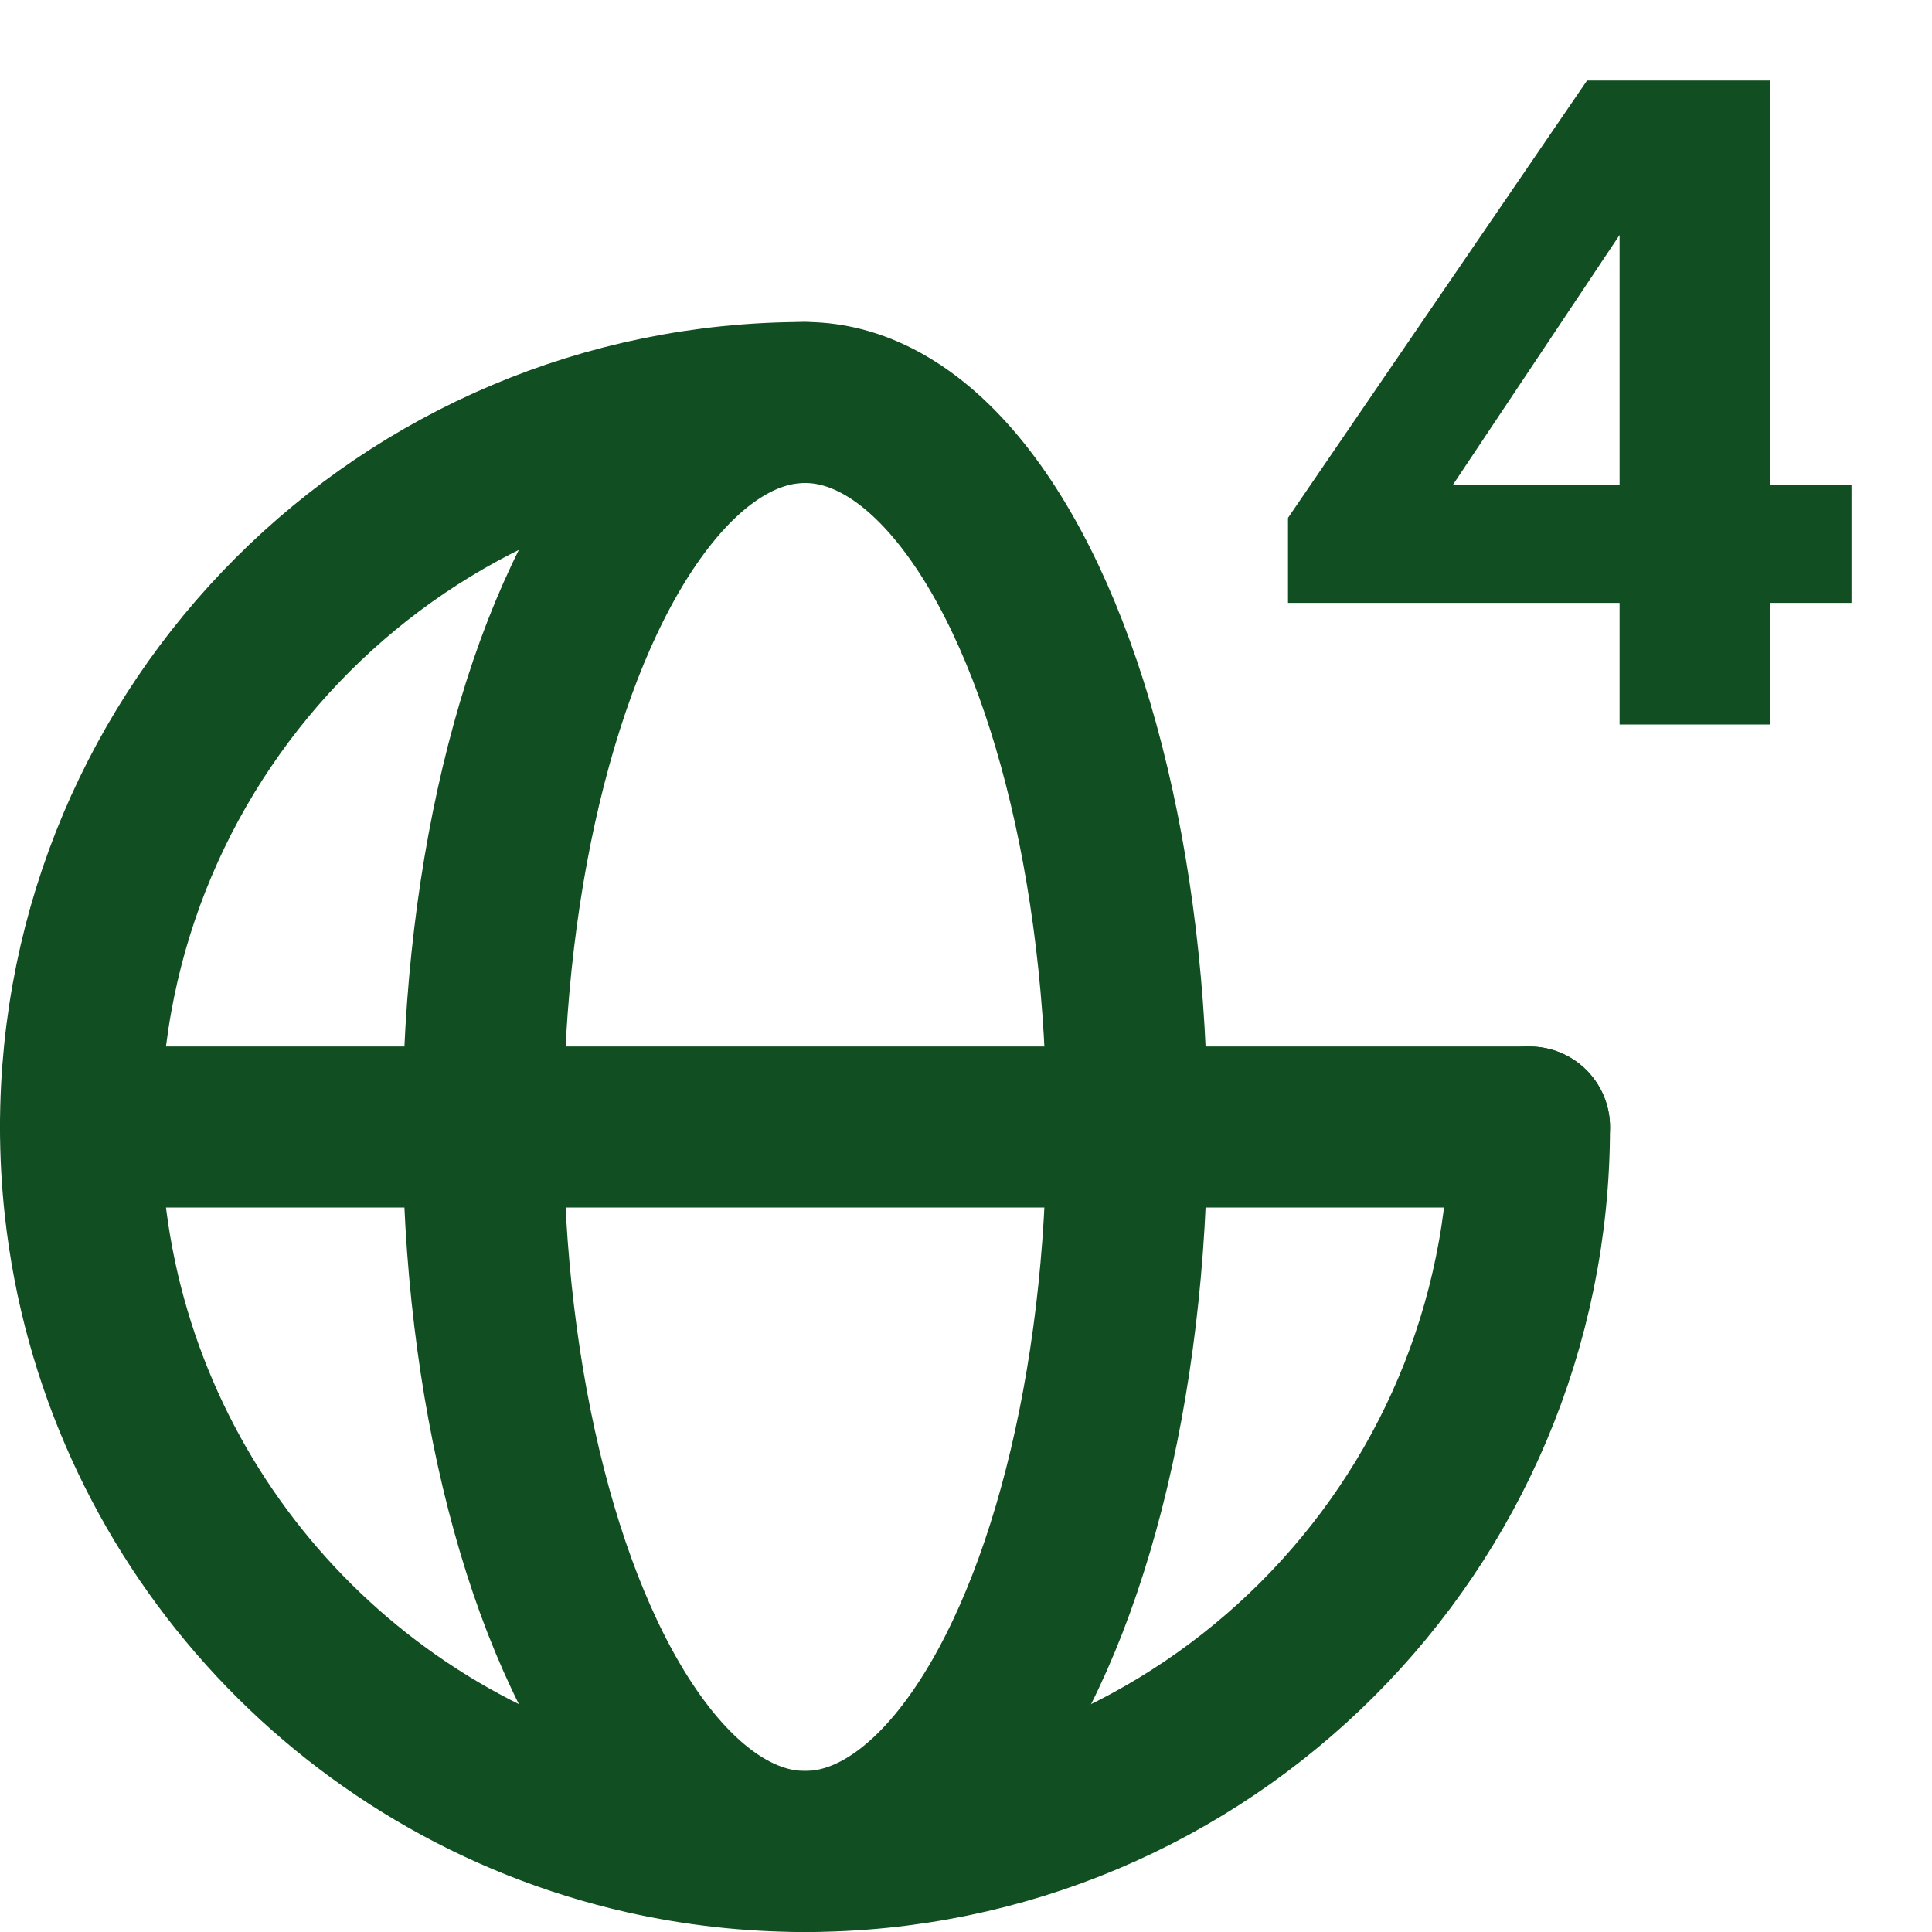
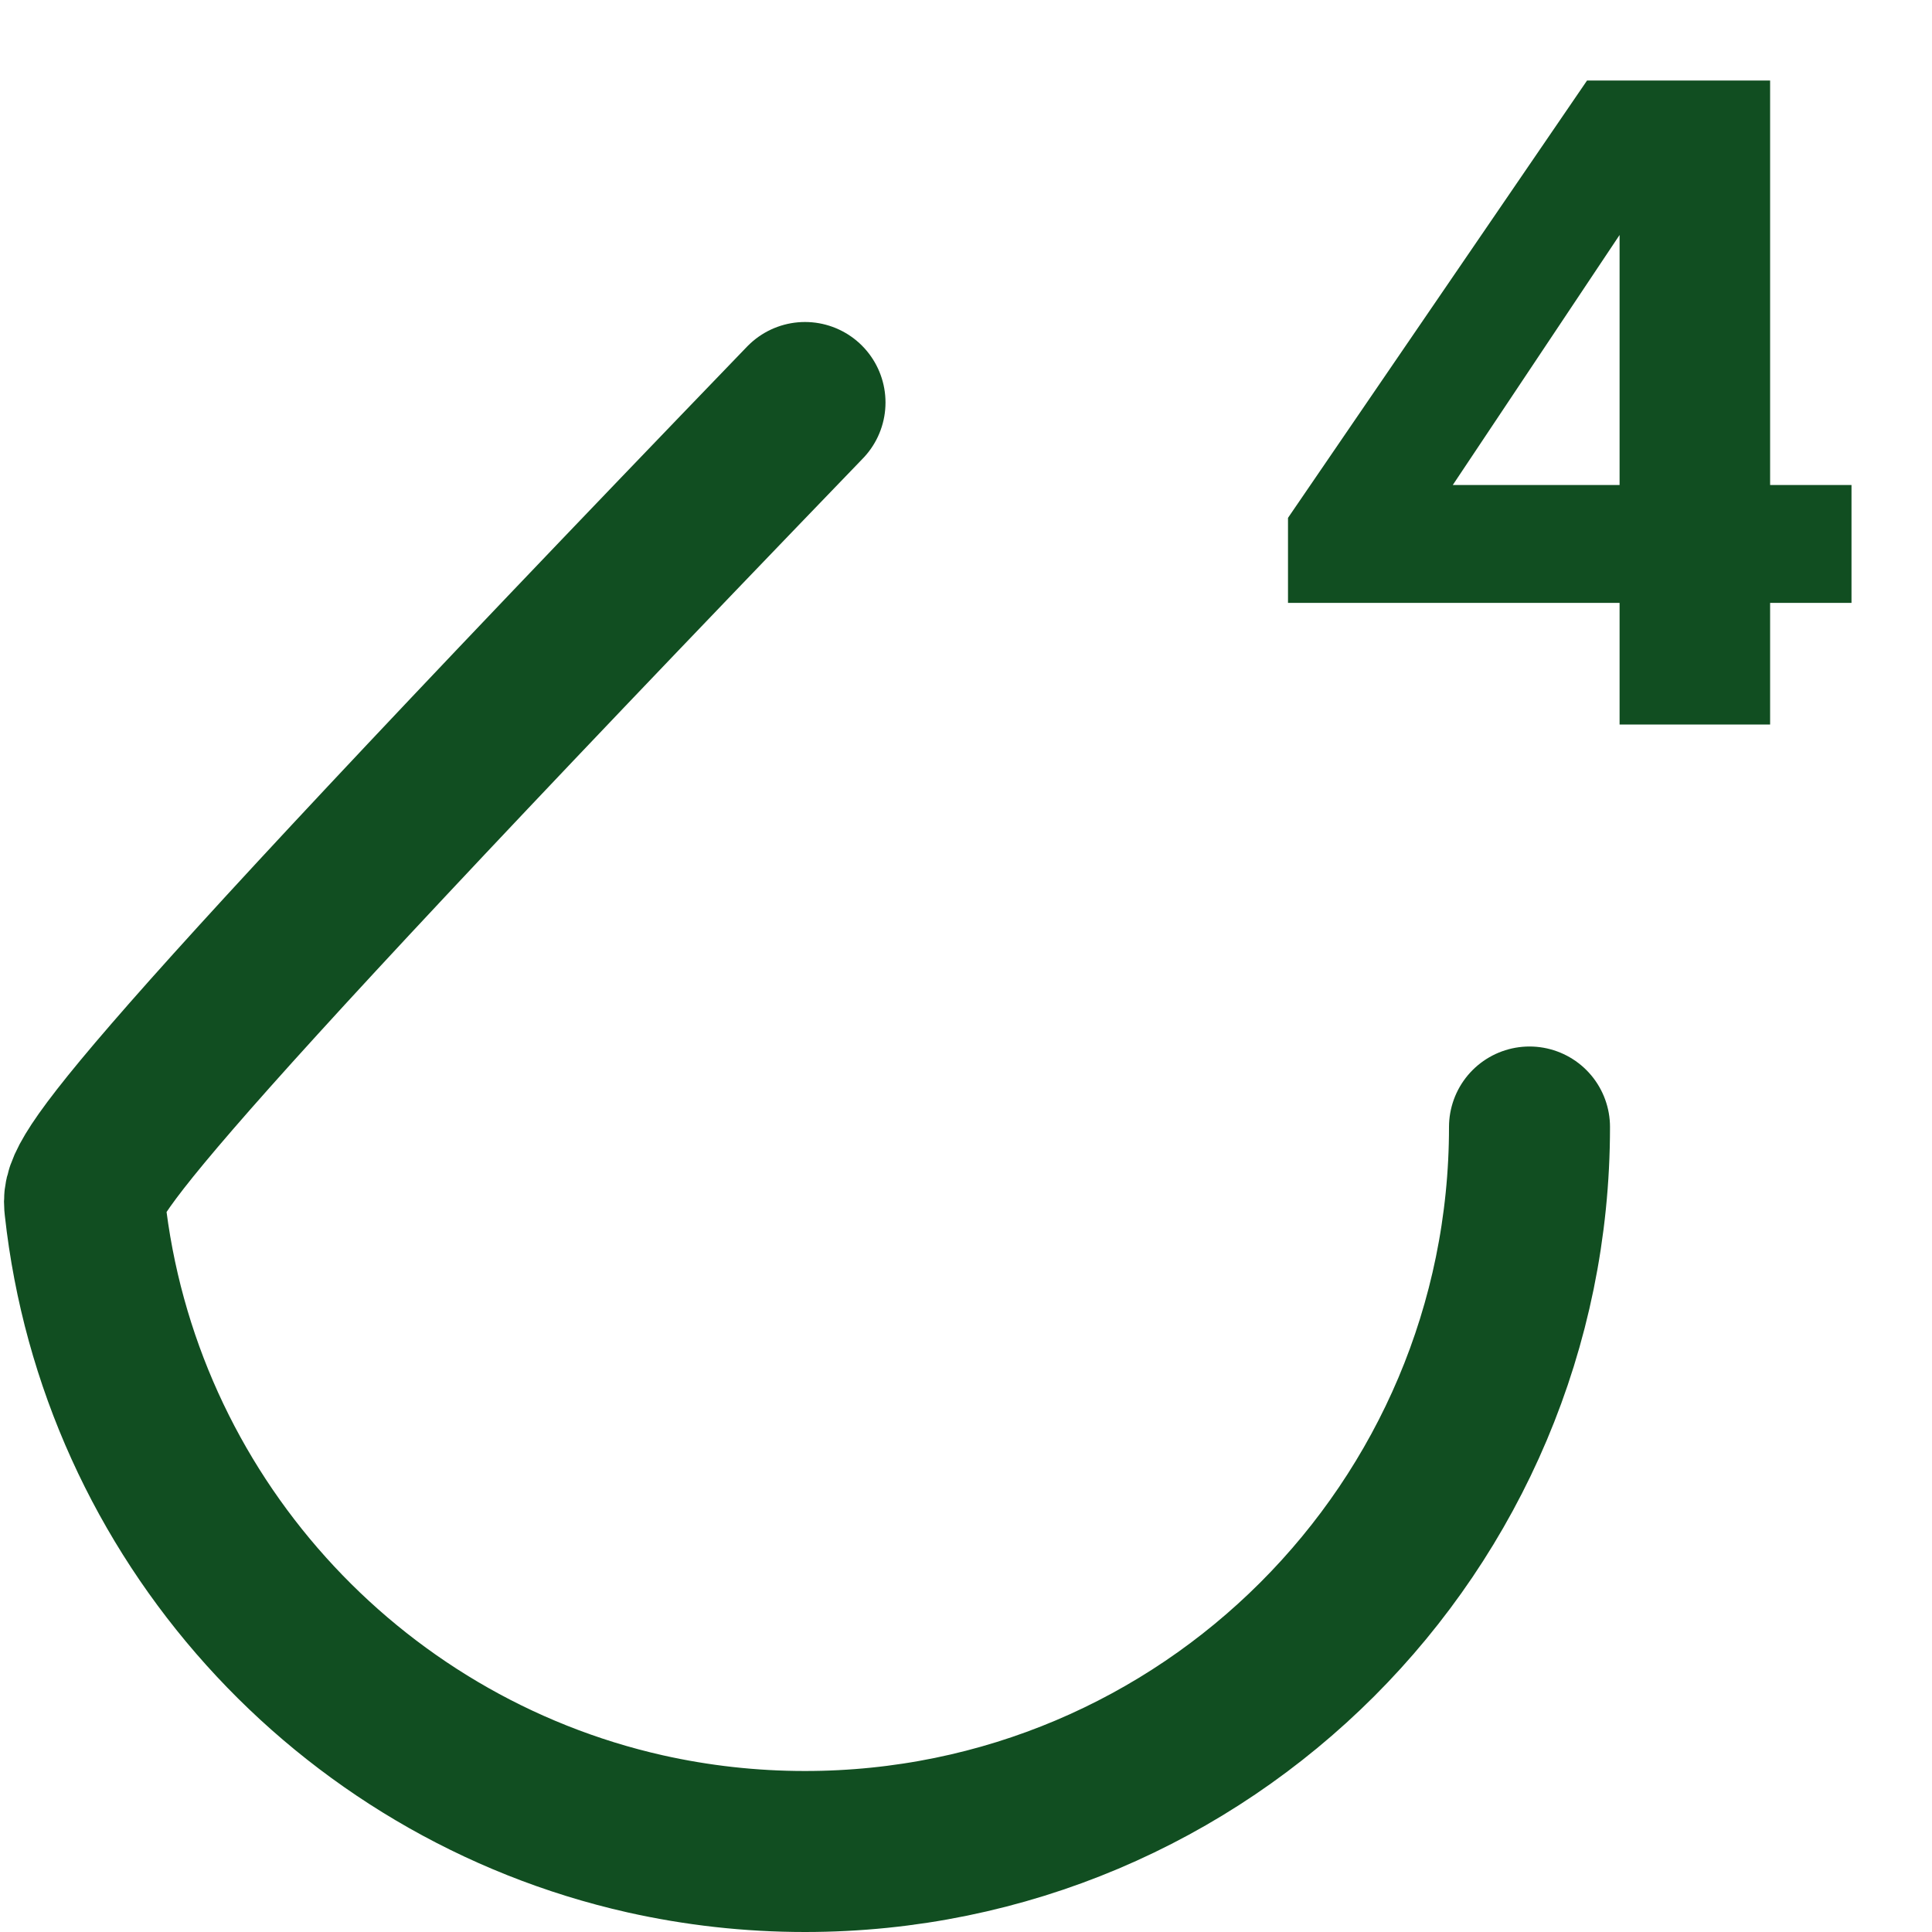
<svg xmlns="http://www.w3.org/2000/svg" width="24px" height="24px" viewBox="0 0 24 24" version="1.1">
  <title>890363E3-7555-4D17-A5FB-B71AA70ECBA1@1x</title>
  <g id="Symbols" stroke="none" stroke-width="1" fill="none" fill-rule="evenodd">
    <g id="Icons/M/Forest/Worldwide">
      <g id="globe" transform="translate(1, 5)" stroke="#114E21" stroke-linecap="round" stroke-linejoin="round" stroke-width="2">
-         <ellipse id="Oval" cx="9" cy="9" rx="4" ry="9" />
-         <line x1="6.25277607e-13" y1="9" x2="18" y2="9" id="Path" />
-         <path d="M9,18 C13.971,18 18,13.971 18,9 C18,8.665 17.982,8.335 17.946,8.009 C17.525,4.167 14.686,1.052 10.984,0.219 C10.345,0.076 9.682,4.54747351e-12 9,4.54747351e-12 C4.029,4.54747351e-12 0,4.029 0,9" id="Oval" transform="translate(9, 9) rotate(-180) translate(-9, -9) " />
+         <path d="M9,18 C18,8.665 17.982,8.335 17.946,8.009 C17.525,4.167 14.686,1.052 10.984,0.219 C10.345,0.076 9.682,4.54747351e-12 9,4.54747351e-12 C4.029,4.54747351e-12 0,4.029 0,9" id="Oval" transform="translate(9, 9) rotate(-180) translate(-9, -9) " />
      </g>
      <g id="4" transform="translate(16, 1)" fill="#114E21" fill-rule="nonzero">
        <path d="M5.989,0 L3.715,0 L0,5.433 L0,6.489 L4.119,6.489 L4.119,8 L5.989,8 L5.989,6.489 L7,6.489 L7,5.025 L5.989,5.025 L5.989,0 Z M2.047,5.025 L4.119,1.919 L4.119,5.025 L2.047,5.025 Z" id="Shape" />
      </g>
    </g>
  </g>
</svg>